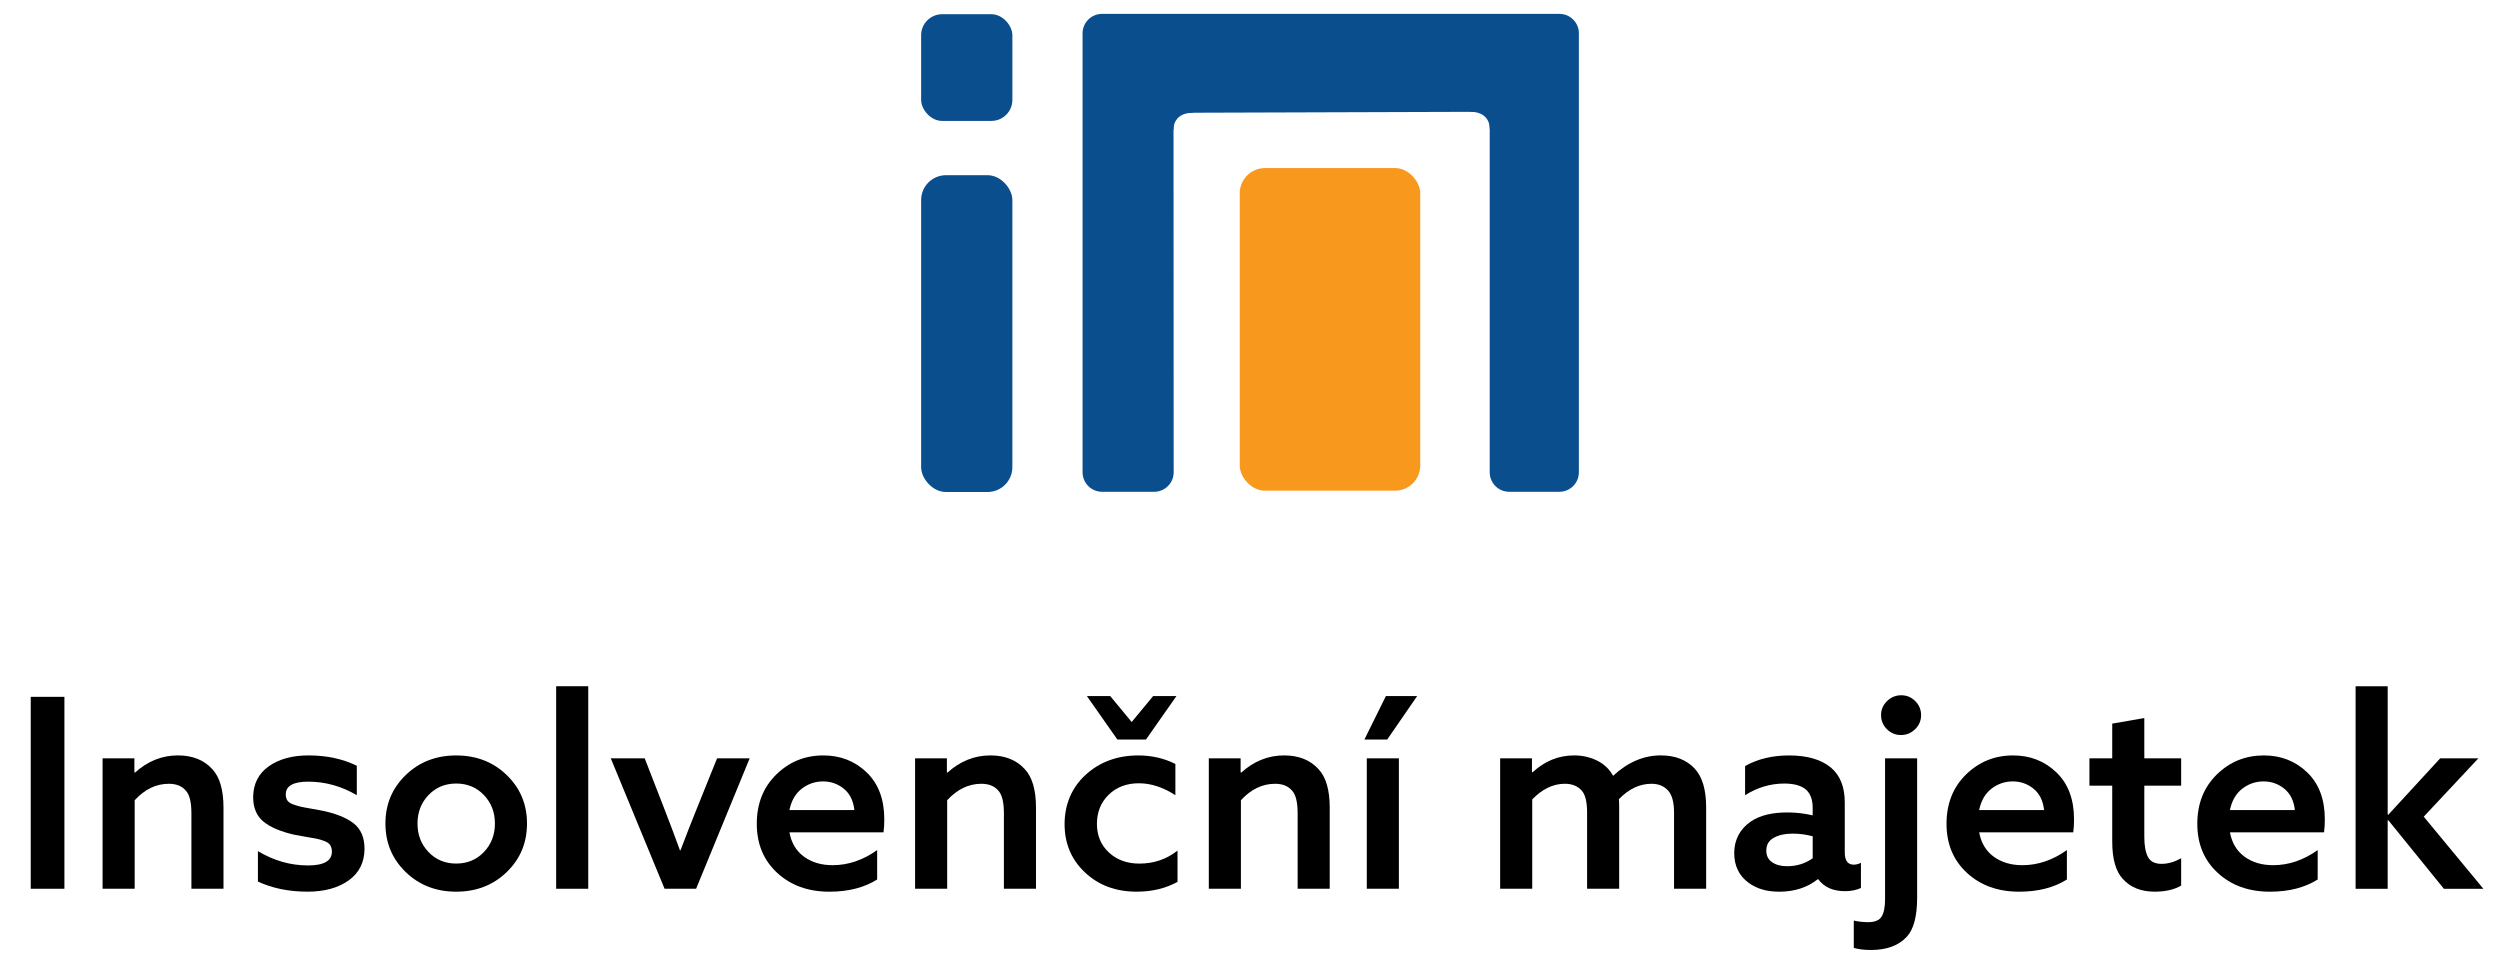
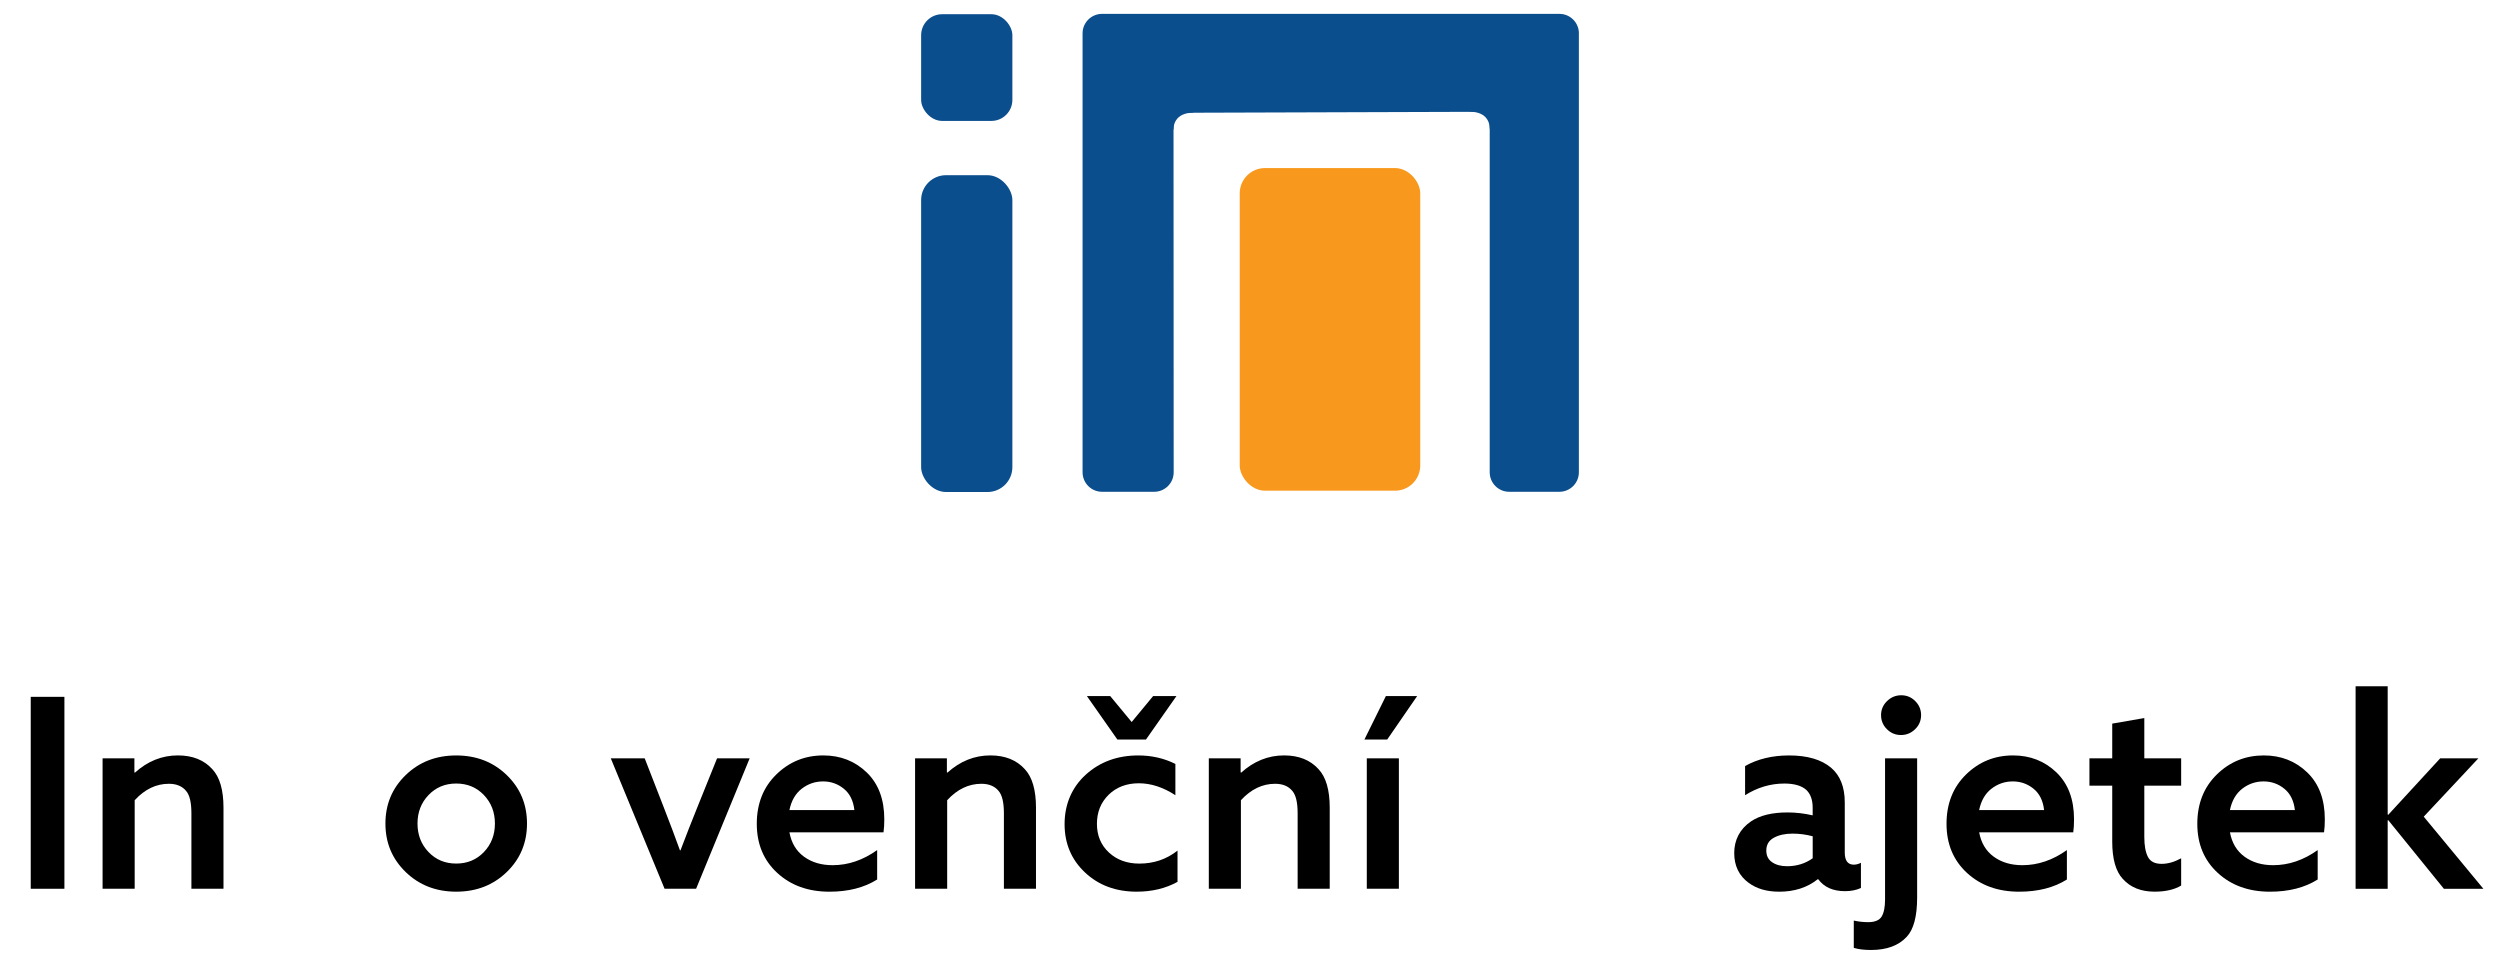
<svg xmlns="http://www.w3.org/2000/svg" id="Layer_1" data-name="Layer 1" viewBox="0 0 1301.42 501.76">
  <defs>
    <style>
      .cls-1 {
        fill: #f8981d;
      }

      .cls-2 {
        fill: #0a4e8d;
      }
    </style>
  </defs>
  <g>
    <g>
      <rect class="cls-2" x="479.51" y="91.2" width="47.5" height="164.93" rx="12.96" ry="12.96" />
      <rect class="cls-2" x="479.51" y="7.4" width="47.5" height="55.55" rx="10.94" ry="10.94" />
    </g>
    <g>
      <rect class="cls-1" x="645.37" y="87.49" width="93.96" height="167.95" rx="13.12" ry="13.12" />
      <g>
        <path class="cls-2" d="M821.91,17.37v228.49c0,5.61-4.55,10.15-10.15,10.15h-26.12c-5.61,0-10.15-4.55-10.15-10.15V59c.07-.58-.65-.23-1.01-.31-.15-.03-.34.01-.5,0l-.5-.5-159.76.52c-.08.03-.44-.15-.51-.05-.3.38-1.01.06-1.59,1.2-.18.35-1,1.56-.72,2.33l.08,183.67c0,5.61-4.54,10.15-10.15,10.15h-27.13c-5.61,0-10.15-4.55-10.15-10.15V17.37c0-5.61,4.55-10.15,10.15-10.15h238.08c5.61,0,10.15,4.55,10.15,10.15Z" />
        <path class="cls-2" d="M775.49,67.03s.61-8.13-9.04-8.82c-7.09-.51,11.51-3.78,11.51-3.78l3.18,8.59-5.65,4.01Z" />
        <path class="cls-2" d="M610.89,67.52s-.61-8.13,9.04-8.82c7.09-.51-11.51-3.78-11.51-3.78l-3.18,8.59,5.65,4.01Z" />
      </g>
    </g>
  </g>
  <path d="M16,462.66v-99.91h17.53v99.91h-17.53Z" />
  <path d="M53.4,462.66v-67.9h16.56v7.31l.28.14c6.62-5.98,14.08-8.97,22.36-8.97,7.64,0,13.61,2.39,17.94,7.18,3.86,4.14,5.8,10.81,5.8,20.01v42.23h-16.7v-39.33c0-5.61-.92-9.47-2.76-11.59-2.03-2.48-5.02-3.73-8.97-3.73-6.62,0-12.56,2.85-17.8,8.56v46.09h-16.7Z" />
-   <path d="M134.27,458.94v-15.87c8.28,4.97,16.97,7.45,26.08,7.45,8.28,0,12.42-2.39,12.42-7.18,0-1.29-.28-2.39-.83-3.31-.55-.92-1.57-1.66-3.04-2.21-1.47-.55-2.76-.94-3.86-1.17-1.1-.23-2.92-.55-5.45-.97-2.53-.41-4.49-.76-5.87-1.04-7.18-1.56-12.63-3.82-16.35-6.76-3.73-2.94-5.59-7.27-5.59-12.97.09-6.9,2.8-12.23,8.14-16.01,5.33-3.77,12.23-5.66,20.7-5.66,9.38,0,17.75,1.79,25.12,5.38v15.32c-8-4.69-16.42-7.04-25.25-7.04-7.82,0-11.73,2.21-11.73,6.62,0,1.29.28,2.35.83,3.17s1.52,1.5,2.9,2c1.38.51,2.64.9,3.8,1.17,1.15.28,2.94.62,5.38,1.04,2.44.41,4.35.76,5.73,1.04,7.27,1.47,12.81,3.68,16.63,6.62,3.82,2.95,5.73,7.41,5.73,13.39-.09,7.09-2.88,12.56-8.35,16.42-5.47,3.86-12.58,5.8-21.32,5.8-9.66,0-18.26-1.75-25.81-5.24Z" />
  <path d="M211.2,453.97c-7.04-6.81-10.56-15.22-10.56-25.25s3.52-18.44,10.56-25.25c7.04-6.81,15.8-10.21,26.29-10.21s19.25,3.4,26.29,10.21c7.04,6.81,10.56,15.23,10.56,25.25s-3.52,18.45-10.56,25.25c-7.04,6.81-15.8,10.21-26.29,10.21s-19.25-3.4-26.29-10.21ZM223.07,413.88c-3.82,4-5.73,8.95-5.73,14.83s1.91,10.83,5.73,14.83c3.82,4,8.62,6,14.42,6s10.6-2,14.42-6c3.82-4,5.73-8.95,5.73-14.83s-1.91-10.83-5.73-14.83c-3.82-4-8.62-6-14.42-6s-10.6,2-14.42,6Z" />
-   <path d="M289.52,462.66v-105.43h16.7v105.43h-16.7Z" />
  <path d="M345.96,462.66l-28.01-67.9h17.66l9.66,24.84c3.4,8.74,6.3,16.42,8.69,23.05h.28c2.85-7.54,5.84-15.18,8.97-22.91l10.07-24.98h16.97l-27.88,67.9h-16.42Z" />
  <path d="M459.94,433.27h-48.99c1.01,5.52,3.54,9.75,7.59,12.7,4.05,2.95,9.01,4.42,14.9,4.42,8.09,0,15.82-2.62,23.18-7.87v15.32c-6.72,4.23-15,6.35-24.84,6.35-11.04,0-20.1-3.26-27.19-9.8-7.08-6.53-10.63-15.04-10.63-25.53s3.38-19.04,10.14-25.67c6.76-6.62,14.92-9.94,24.5-9.94,8.92,0,16.44,2.95,22.56,8.83,6.12,5.89,9.18,14.03,9.18,24.43,0,2.67-.14,4.92-.41,6.76ZM428.48,406.78c-4.14,0-7.84,1.27-11.11,3.79-3.27,2.53-5.41,6.23-6.42,11.11h33.81c-.55-4.88-2.39-8.58-5.52-11.11-3.13-2.53-6.72-3.79-10.76-3.79Z" />
  <path d="M476.36,462.66v-67.9h16.56v7.31l.28.14c6.62-5.98,14.08-8.97,22.36-8.97,7.63,0,13.61,2.39,17.94,7.18,3.86,4.14,5.8,10.81,5.8,20.01v42.23h-16.7v-39.33c0-5.61-.92-9.47-2.76-11.59-2.02-2.48-5.02-3.73-8.97-3.73-6.62,0-12.56,2.85-17.8,8.56v46.09h-16.7Z" />
  <path d="M612.98,442.79v16.28c-6.17,3.4-13.25,5.11-21.25,5.11-10.86,0-19.83-3.33-26.91-10-7.09-6.67-10.63-15.06-10.63-25.18s3.68-19.07,11.04-25.74c7.36-6.67,16.47-10,27.32-10,6.99,0,13.43,1.47,19.32,4.42v16.28c-6.35-4.14-12.7-6.21-19.04-6.21s-11.68,2-15.73,6c-4.05,4-6.07,9.04-6.07,15.11s2.07,11.04,6.21,14.9c4.14,3.86,9.43,5.8,15.87,5.8,7.54,0,14.17-2.25,19.87-6.76ZM612.43,362.34l-15.87,22.63h-14.9l-15.87-22.63h12.14l11.18,13.52,11.18-13.52h12.14Z" />
  <path d="M629.27,462.66v-67.9h16.56v7.31l.28.14c6.62-5.98,14.08-8.97,22.36-8.97,7.63,0,13.61,2.39,17.94,7.18,3.86,4.14,5.8,10.81,5.8,20.01v42.23h-16.7v-39.33c0-5.61-.92-9.47-2.76-11.59-2.02-2.48-5.02-3.73-8.97-3.73-6.62,0-12.56,2.85-17.8,8.56v46.09h-16.7Z" />
  <path d="M737.73,362.34l-15.59,22.63h-11.87l11.18-22.63h16.28ZM711.51,462.66v-67.9h16.7v67.9h-16.7Z" />
-   <path d="M871.45,462.66v-39.74c0-5.24-1.01-9.02-3.04-11.32-2.12-2.39-5.02-3.59-8.69-3.59-6.17,0-11.82,2.67-16.97,8,.09.83.14,2.21.14,4.14v42.5h-16.7v-39.74c0-5.43-.92-9.2-2.76-11.32-2.12-2.39-5.06-3.59-8.83-3.59-6.07,0-11.73,2.71-16.97,8.14v46.51h-16.7v-67.9h16.56v7.18l.28.14c6.35-5.89,13.57-8.83,21.67-8.83,4.32,0,8.3.9,11.94,2.69,3.63,1.79,6.42,4.44,8.35,7.93,7.64-7.08,15.92-10.63,24.84-10.63,7.45,0,13.34,2.3,17.66,6.9,3.96,4.33,5.93,10.99,5.93,20.01v42.5h-16.7Z" />
  <path d="M926.1,464.18c-6.35,0-11.59-1.52-15.73-4.55-5.06-3.68-7.59-8.88-7.59-15.59s2.9-12.47,8.69-16.42c4.6-3.13,10.95-4.69,19.04-4.69,4.42,0,8.78.51,13.11,1.52v-4c0-4.05-1.1-7.13-3.31-9.25-2.48-2.21-6.3-3.31-11.45-3.31-7.18,0-13.99,2.02-20.42,6.07v-15.18c6.53-3.68,14.17-5.52,22.91-5.52,9.47,0,16.74,2.12,21.8,6.35,4.78,4.05,7.18,10.07,7.18,18.08v26.08c0,4.23,1.56,6.35,4.69,6.35,1.19,0,2.44-.32,3.73-.97v13.11c-2.39,1.1-5.15,1.66-8.28,1.66-6.26,0-10.9-2.07-13.94-6.21h-.28c-5.43,4.33-12.14,6.49-20.15,6.49ZM930.24,450.93c5.06,0,9.52-1.38,13.39-4.14v-11.45c-3.4-.92-6.9-1.38-10.49-1.38-3.86,0-7.11.71-9.73,2.14-2.62,1.43-3.93,3.66-3.93,6.69,0,2.67,1.01,4.69,3.04,6.07,2.02,1.38,4.6,2.07,7.73,2.07Z" />
  <path d="M981.3,468.18v-73.42h16.7v72.45c0,9.75-1.79,16.56-5.38,20.42-4.23,4.6-10.44,6.9-18.63,6.9-3.59,0-6.58-.37-8.97-1.1v-14.21c2.48.55,4.97.83,7.45.83,3.5,0,5.84-.97,7.04-2.9,1.19-1.93,1.79-4.92,1.79-8.97ZM982.26,379.59c-2.02-2.02-3.04-4.46-3.04-7.31s1.04-5.29,3.11-7.31c2.07-2.02,4.53-3.04,7.38-3.04s5.29,1.01,7.31,3.04c2.02,2.02,3.04,4.46,3.04,7.31s-1.03,5.29-3.1,7.31c-2.07,2.02-4.53,3.04-7.38,3.04s-5.29-1.01-7.31-3.04Z" />
  <path d="M1079.28,433.27h-48.99c1.01,5.52,3.54,9.75,7.59,12.7,4.05,2.95,9.01,4.42,14.9,4.42,8.09,0,15.82-2.62,23.18-7.87v15.32c-6.72,4.23-15,6.35-24.84,6.35-11.04,0-20.1-3.26-27.19-9.8-7.08-6.53-10.63-15.04-10.63-25.53s3.38-19.04,10.14-25.67c6.76-6.62,14.92-9.94,24.5-9.94,8.92,0,16.44,2.95,22.56,8.83,6.12,5.89,9.18,14.03,9.18,24.43,0,2.67-.14,4.92-.41,6.76ZM1047.81,406.78c-4.14,0-7.84,1.27-11.11,3.79-3.27,2.53-5.41,6.23-6.42,11.11h33.81c-.55-4.88-2.39-8.58-5.52-11.11-3.13-2.53-6.72-3.79-10.76-3.79Z" />
  <path d="M1105.08,457.56c-3.68-3.95-5.52-10.44-5.52-19.46v-29.12h-11.87v-14.21h11.87v-18.08l16.7-2.9v20.98h19.18v14.21h-19.18v26.77c0,4.42.62,7.84,1.86,10.28,1.24,2.44,3.61,3.66,7.11,3.66,3.31,0,6.71-.97,10.21-2.9v14.21c-3.59,2.12-8.19,3.17-13.8,3.17-7.09,0-12.61-2.21-16.56-6.62Z" />
  <path d="M1209.83,433.27h-48.99c1.01,5.52,3.54,9.75,7.59,12.7,4.05,2.95,9.02,4.42,14.9,4.42,8.09,0,15.82-2.62,23.18-7.87v15.32c-6.72,4.23-15,6.35-24.84,6.35-11.04,0-20.1-3.26-27.19-9.8-7.09-6.53-10.63-15.04-10.63-25.53s3.38-19.04,10.14-25.67,14.93-9.94,24.5-9.94c8.92,0,16.44,2.95,22.56,8.83,6.12,5.89,9.18,14.03,9.18,24.43,0,2.67-.14,4.92-.41,6.76ZM1178.36,406.78c-4.14,0-7.84,1.27-11.11,3.79-3.27,2.53-5.41,6.23-6.42,11.11h33.81c-.55-4.88-2.39-8.58-5.52-11.11-3.13-2.53-6.72-3.79-10.76-3.79Z" />
  <path d="M1226.25,462.66v-105.43h16.7v66.79l.28.14,27.05-29.39h19.87l-28.43,30.36,31.05,37.54h-20.56l-28.98-35.74-.28.14v35.6h-16.7Z" />
</svg>